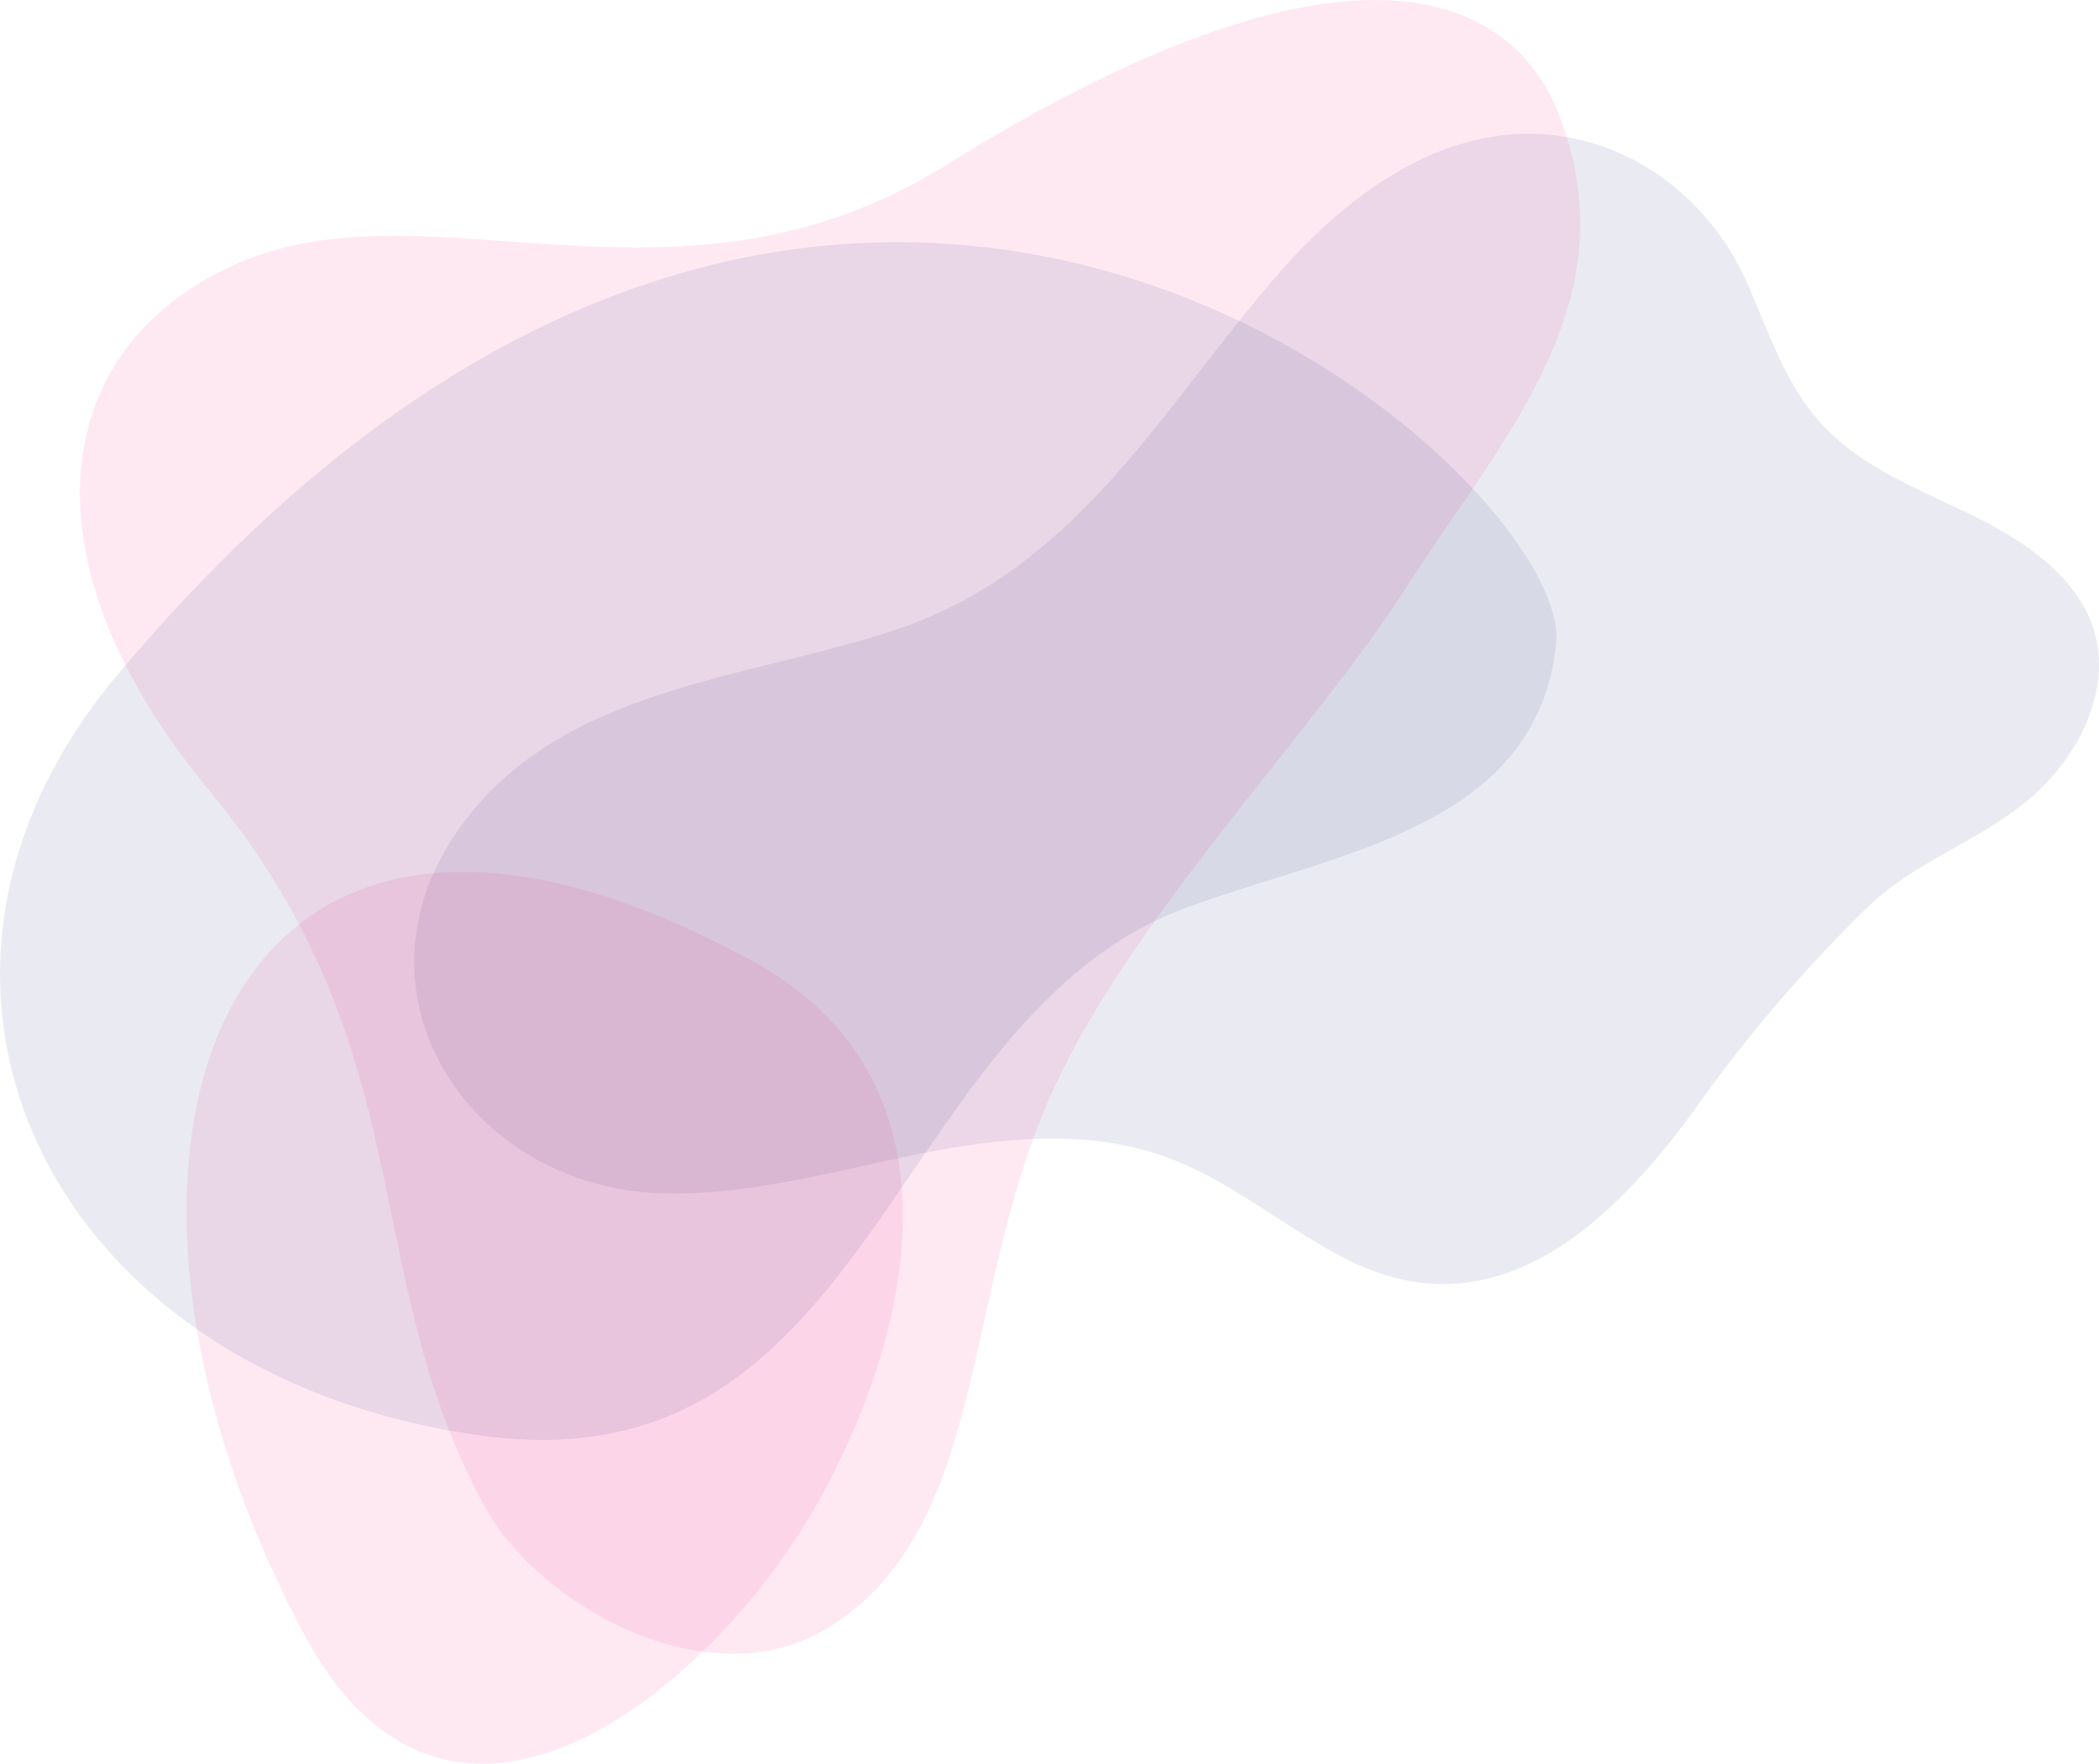
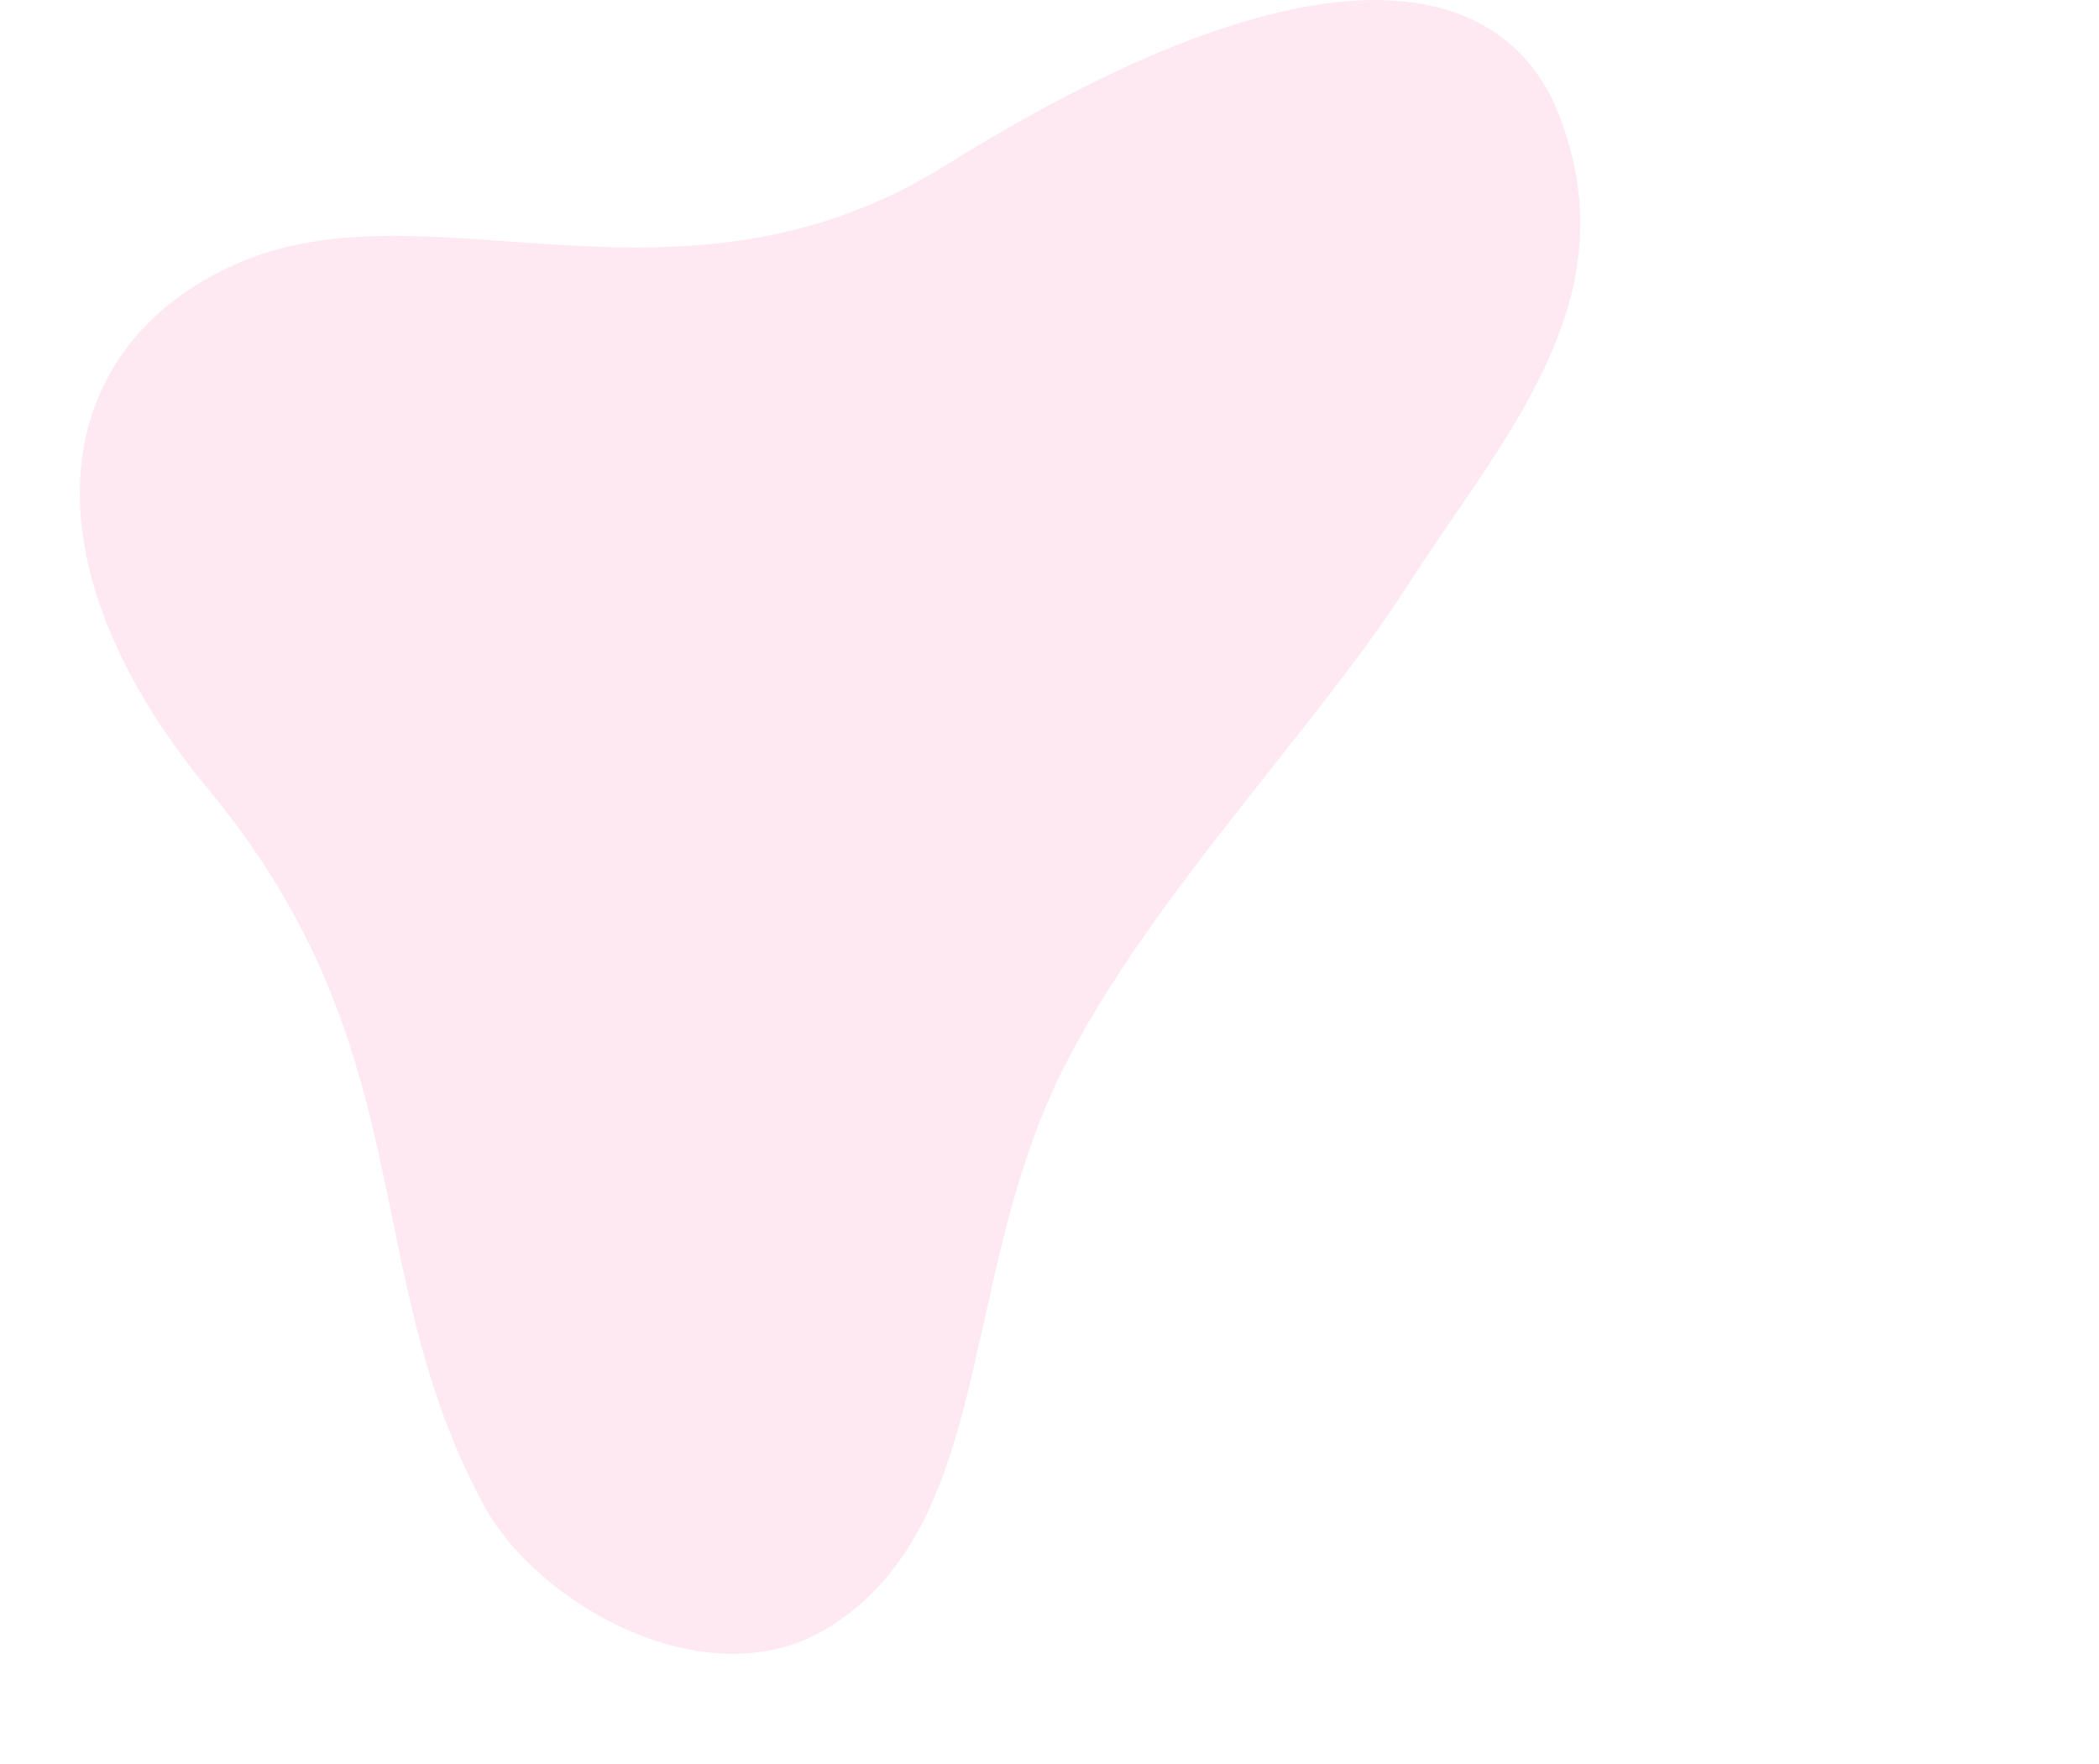
<svg xmlns="http://www.w3.org/2000/svg" viewBox="0 0 414.68 348.44">
  <defs>
    <style>.cls-1{fill:#30367f;}.cls-1,.cls-2{opacity:0.1;}.cls-2{fill:#f72585;}</style>
  </defs>
  <g id="Layer_2" data-name="Layer 2">
    <g id="Layer_1-2" data-name="Layer 1">
-       <path class="cls-1" d="M212.27,225.06c-10.52-.57-21.31,1-31.7,3.12-16.46,3.36-32.91,8.06-49.7,7.58-39.12-1.11-64.67-41.5-38.18-74.7,20.55-25.76,56.08-27,85-36.9,35-12,51.55-43,74.27-69.38,13.27-15.44,32-29.95,53.51-28.21C323.2,28,338,39.79,345.14,55.86c4.25,9.62,7.55,20,14.62,27.77s16.79,12,26.16,16.39,19,9.54,24.75,18.16c8.07,12,2.92,26.68-6.32,36.41-10.33,10.88-25.07,14.49-35.59,24.85A287.74,287.74,0,0,0,336,217.54c-16.27,22.85-39.47,46.09-69,31.7-12.65-6.15-23.47-15.89-36.69-20.68A62.65,62.65,0,0,0,212.27,225.06Z" />
-       <path class="cls-2" d="M60,322.73c29.44,55.26,82.1,9.59,102-26.65,19.6-35.63,28.31-83.3-13-106C42.7,131.56,9.48,227.88,60,322.73Z" />
      <path class="cls-2" d="M186.72,32.72C134,65.51,85.12,35.39,47,52,9.58,68.33,3.54,110.54,41.2,156,84,207.73,70.31,250.87,95.66,297.5c10.66,19.61,44.34,38.67,67.94,24.09,31-19.14,26.33-63,42.9-102.7C221.37,183.3,258.85,145.7,278,115.81c18.74-29.29,44.45-56.35,29.94-93.28C298.29-1.92,265.68-16.43,186.72,32.72Z" />
-       <path class="cls-1" d="M307.45,127.08c-3.81,36.63-43.33,41.2-73.26,52.32-58.69,21.81-61.3,114.8-138.82,104.25C9.53,272-27.82,194.33,23.08,133.47,165.5-36.82,310.9,93.82,307.45,127.08Z" />
    </g>
  </g>
</svg>